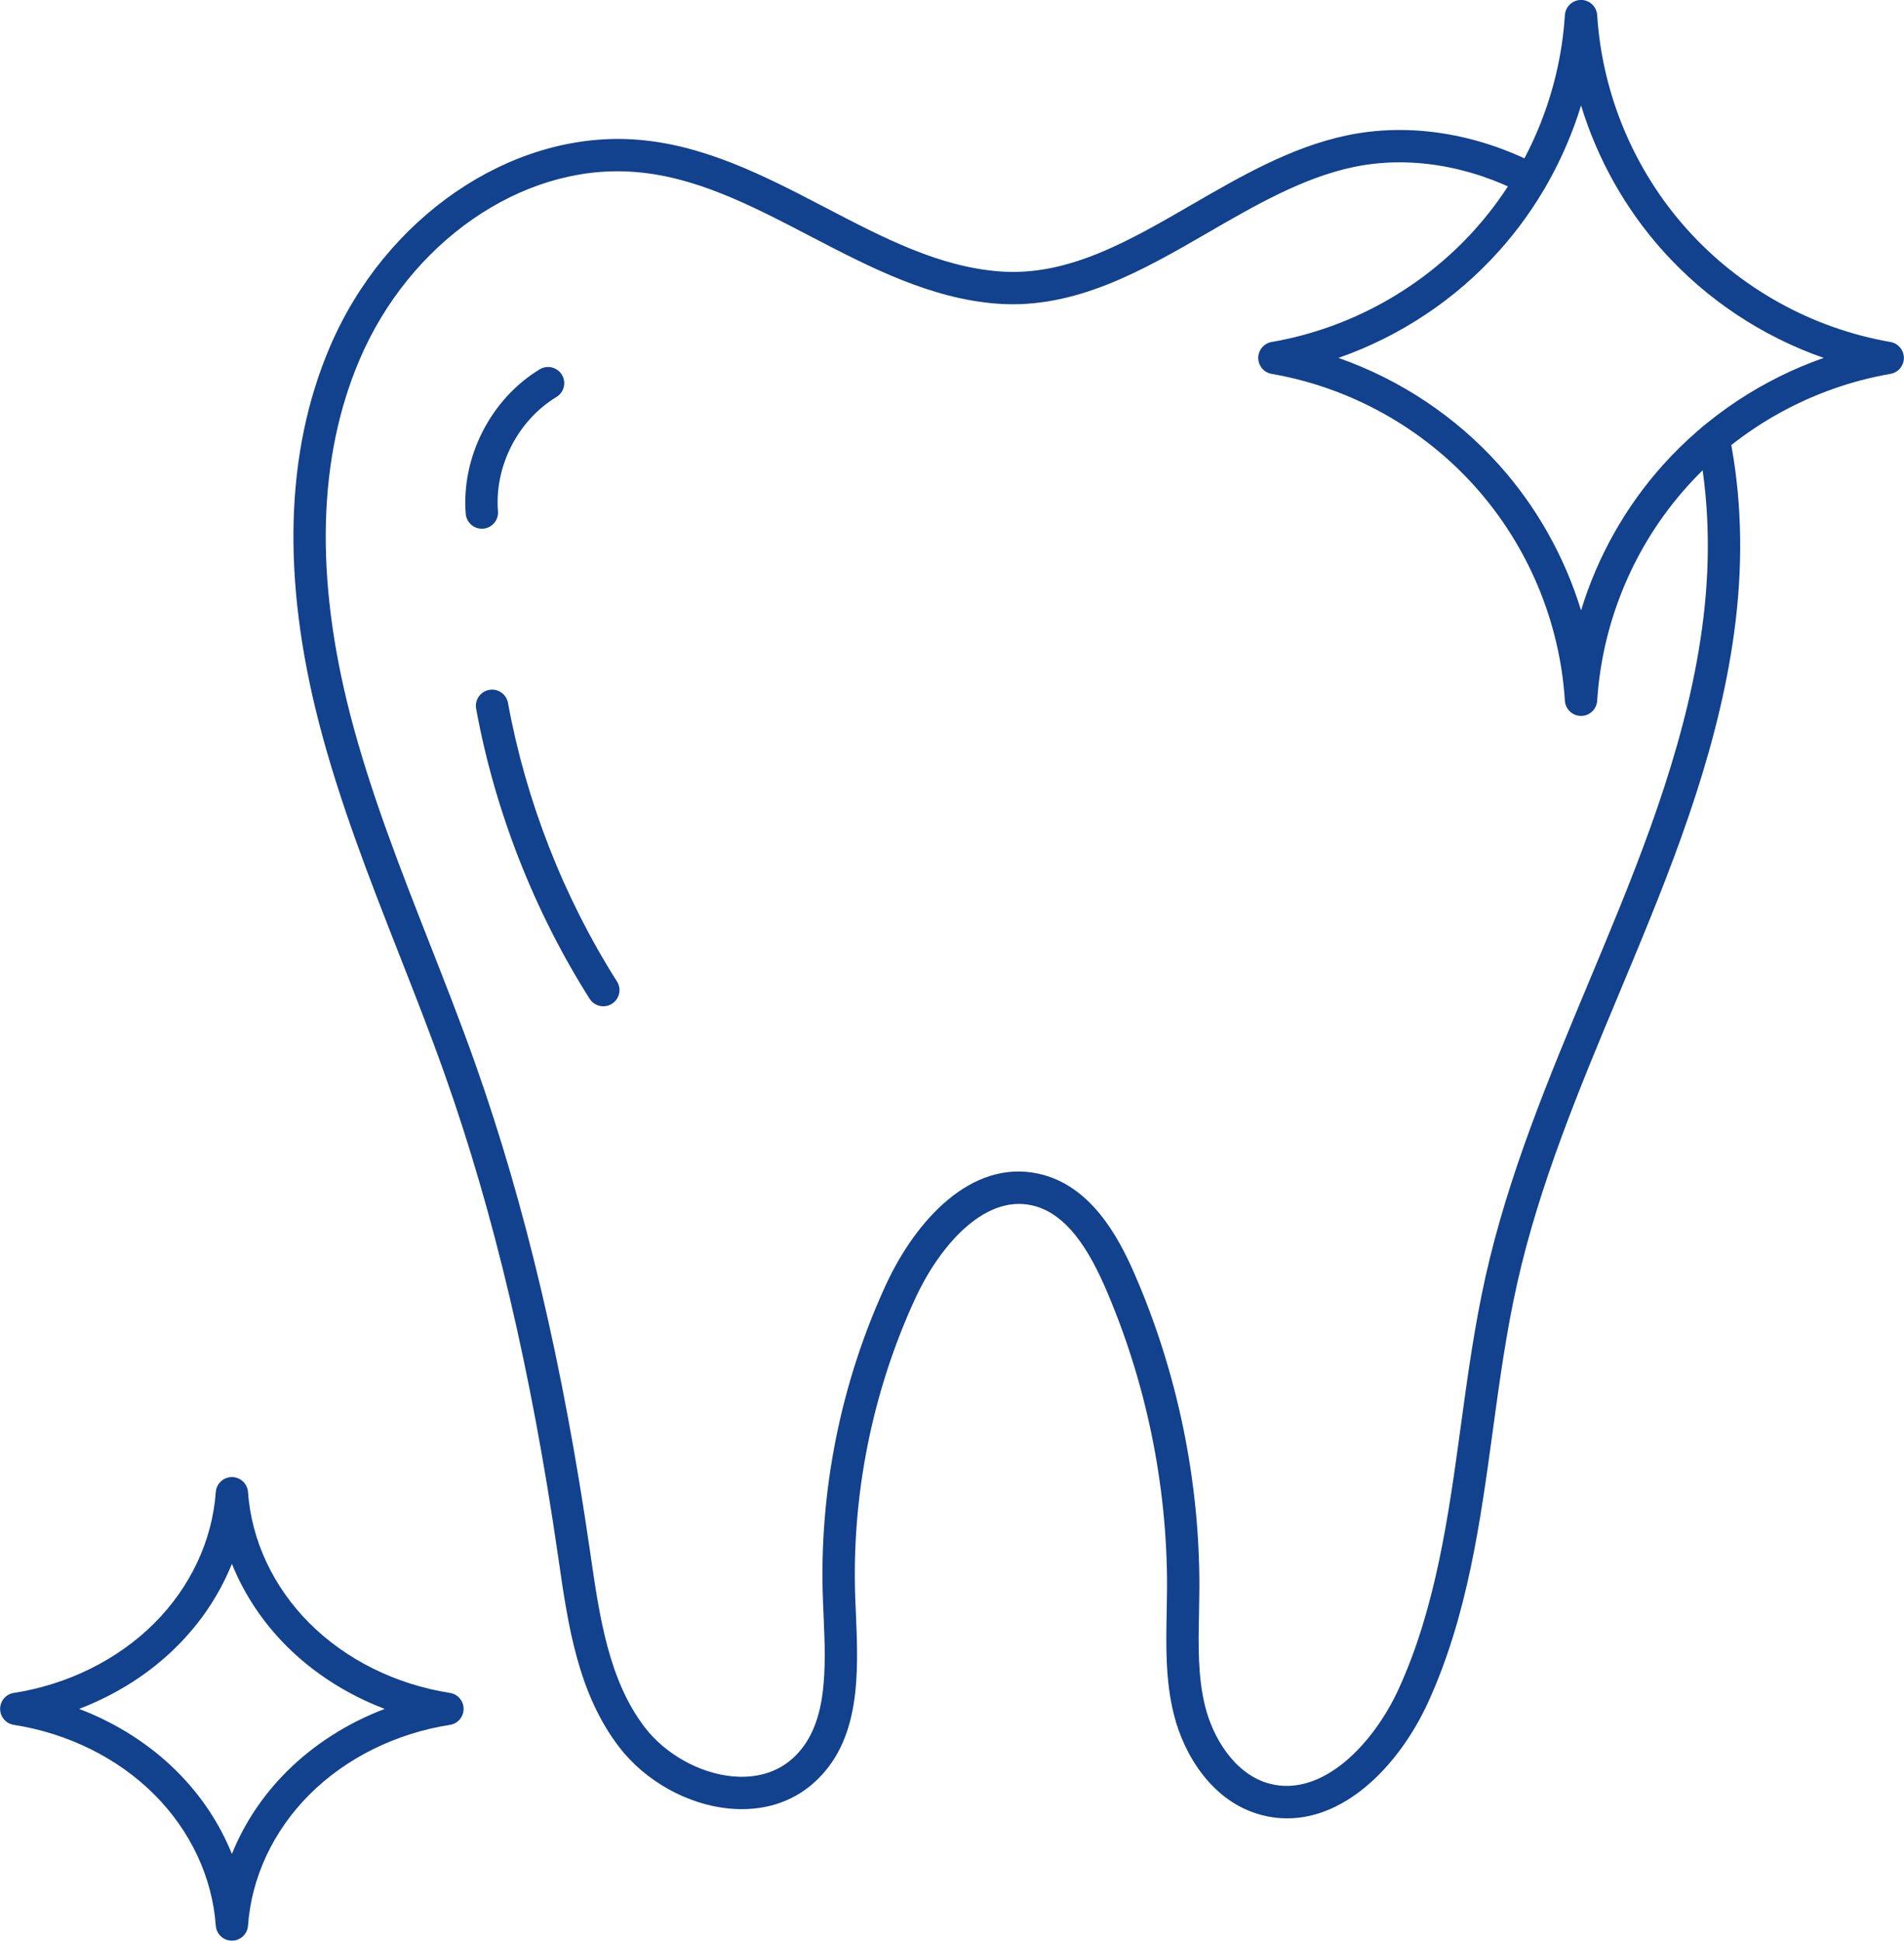
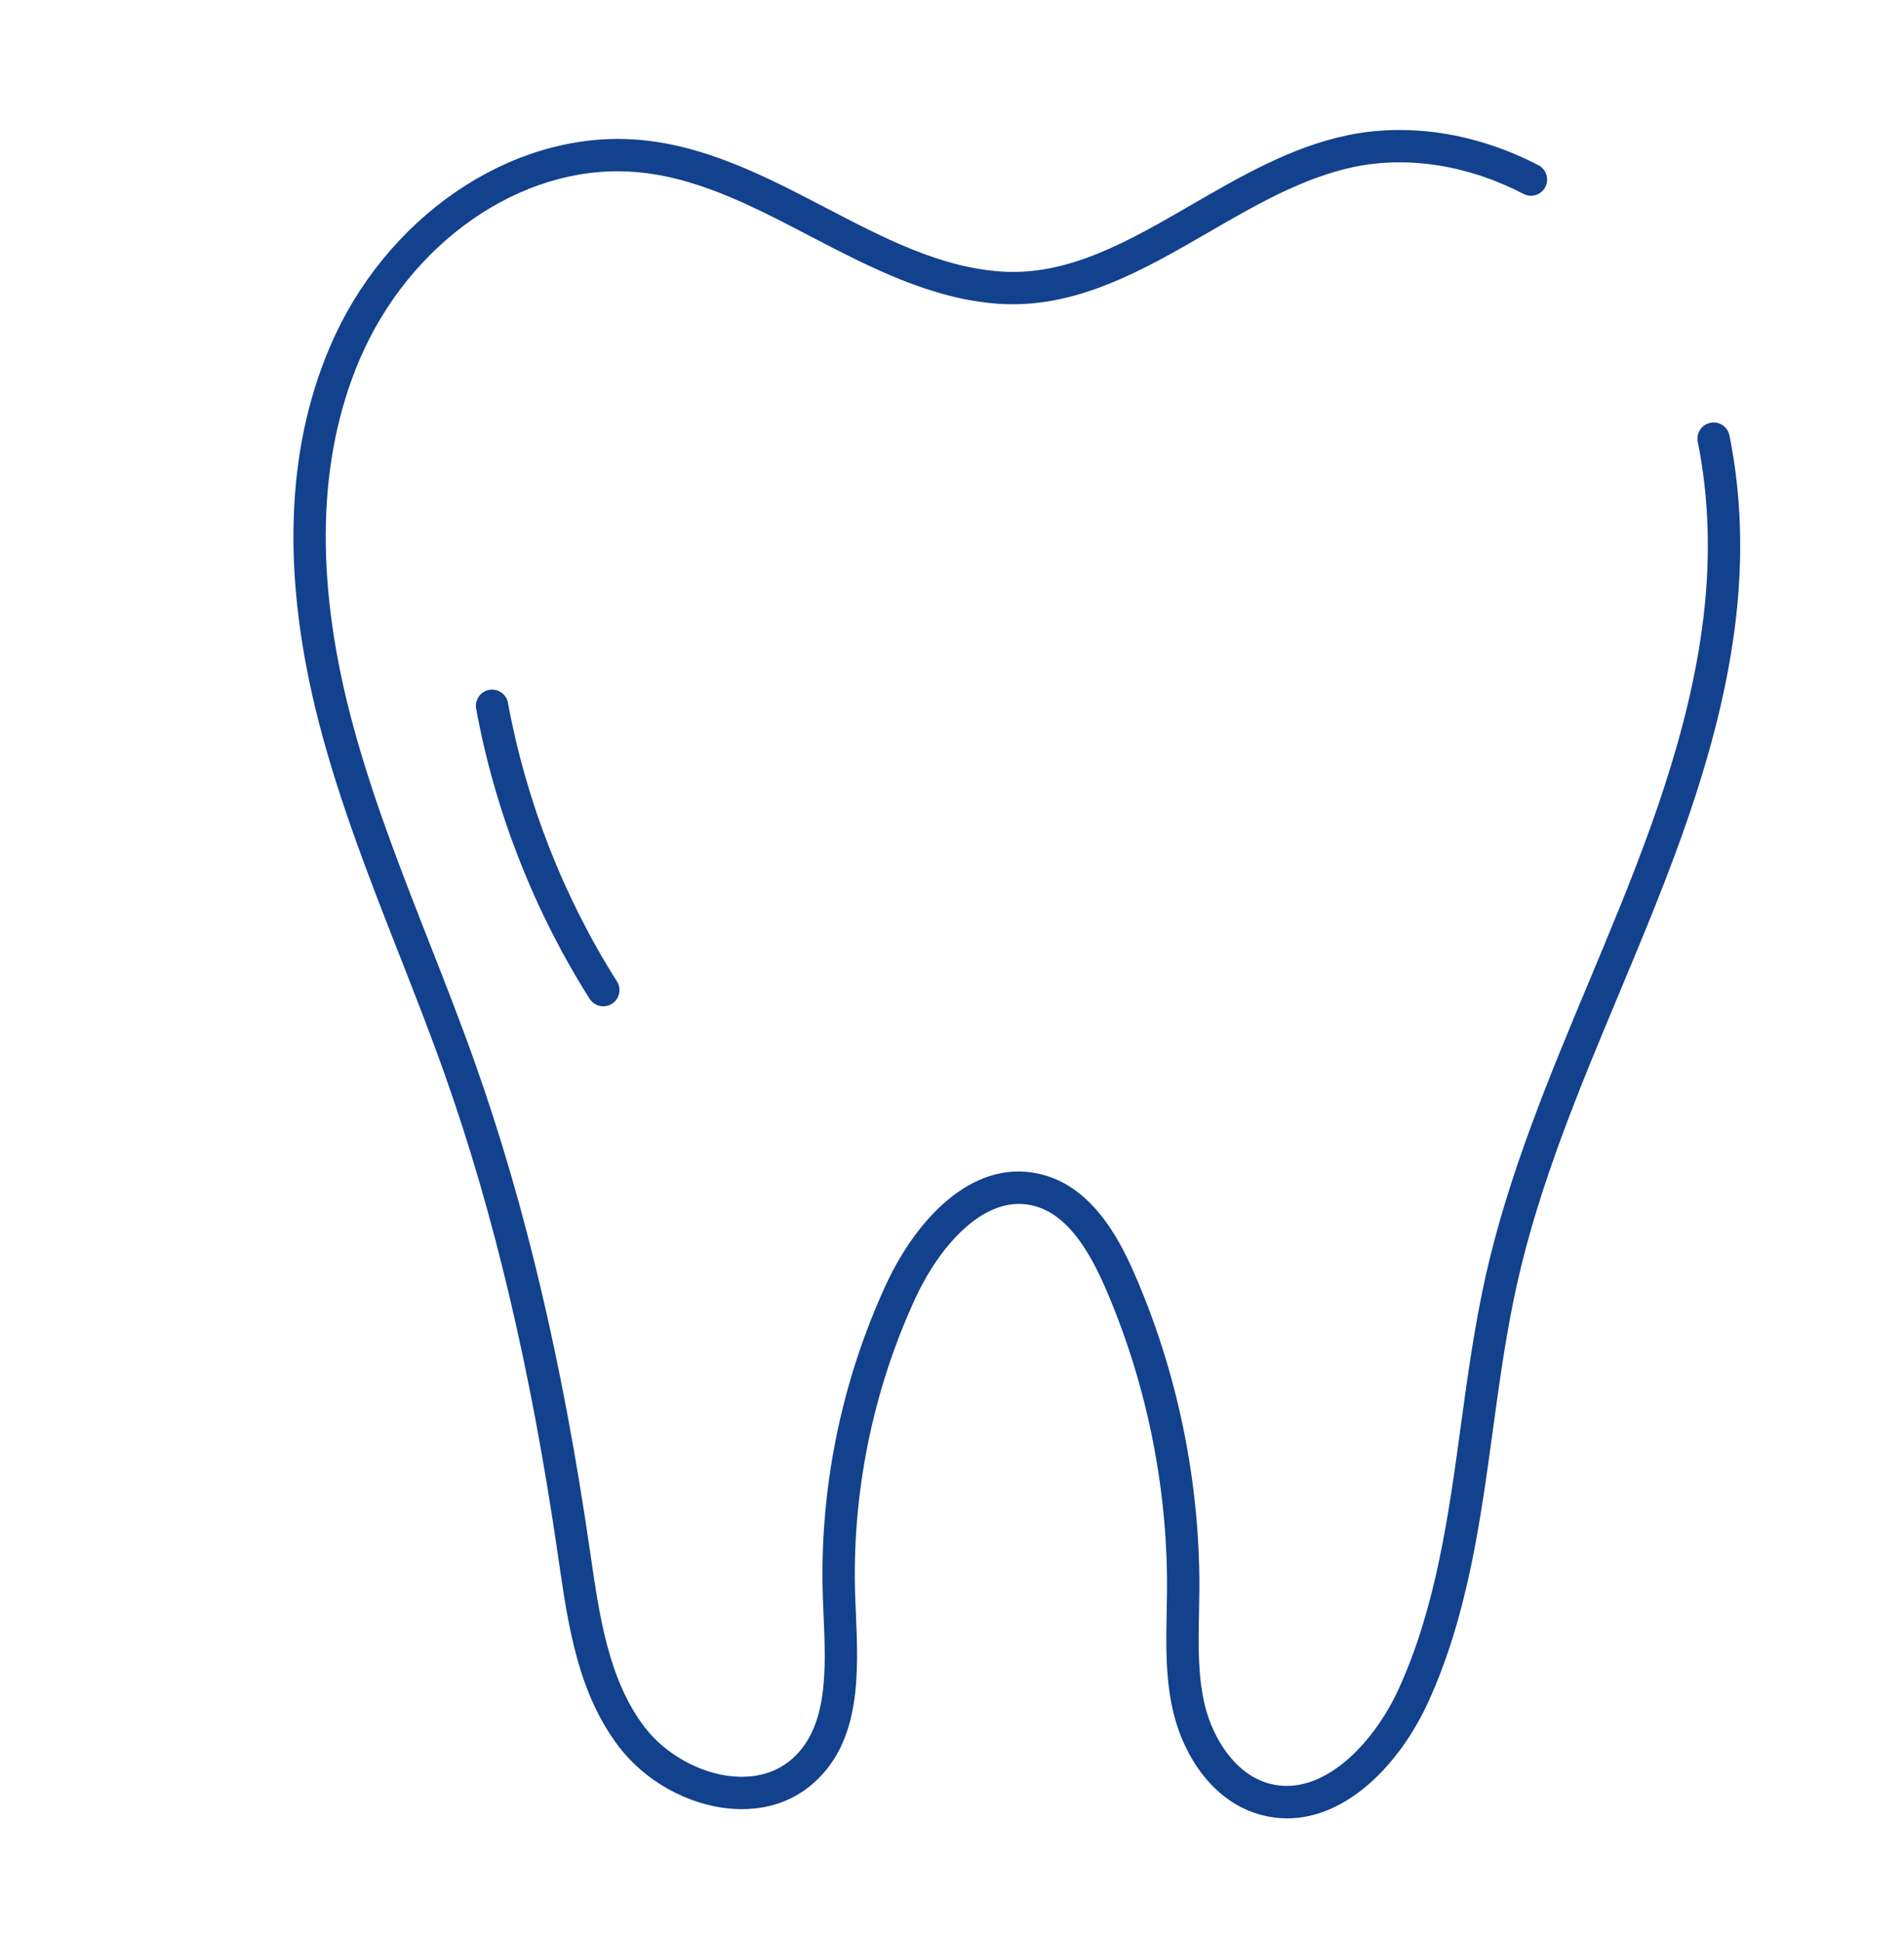
<svg xmlns="http://www.w3.org/2000/svg" fill="#12418d" height="150" preserveAspectRatio="xMidYMid meet" version="1" viewBox="6.4 5.0 147.2 150.0" width="147.2" zoomAndPan="magnify">
  <g id="change1_1">
-     <path d="M 109.875 32.664 C 114.617 34.324 118.918 37.172 122.289 40.93 C 125.203 44.176 127.363 48.035 128.633 52.18 C 129.898 48.035 132.059 44.176 134.973 40.93 C 138.348 37.172 142.648 34.324 147.391 32.664 C 142.648 31.008 138.348 28.164 134.973 24.402 C 132.059 21.156 129.898 17.297 128.633 13.152 C 127.363 17.297 125.203 21.156 122.289 24.402 C 118.918 28.164 114.617 31.008 109.875 32.664 Z M 128.633 60.336 C 127.973 60.336 127.426 59.824 127.383 59.164 C 126.996 53.047 124.523 47.164 120.43 42.602 C 116.336 38.035 110.754 34.945 104.711 33.898 C 104.113 33.797 103.676 33.273 103.676 32.664 C 103.676 32.059 104.113 31.539 104.711 31.434 C 110.754 30.387 116.336 27.297 120.43 22.734 C 124.523 18.172 126.996 12.285 127.383 6.168 C 127.426 5.512 127.973 4.996 128.633 4.996 C 129.293 4.996 129.836 5.512 129.879 6.168 C 130.27 12.289 132.738 18.172 136.836 22.734 C 140.93 27.297 146.512 30.387 152.551 31.434 C 153.152 31.539 153.59 32.059 153.59 32.664 C 153.59 33.273 153.152 33.797 152.551 33.898 C 146.512 34.945 140.93 38.035 136.836 42.602 C 132.738 47.16 130.27 53.047 129.879 59.164 C 129.836 59.824 129.293 60.336 128.633 60.336" />
-     <path d="M 12.516 137.086 C 15.391 138.18 17.996 139.836 20.098 141.941 C 21.957 143.797 23.387 145.965 24.328 148.301 C 25.266 145.965 26.699 143.797 28.555 141.941 C 30.66 139.836 33.266 138.18 36.141 137.086 C 33.266 135.992 30.66 134.336 28.555 132.23 C 26.699 130.375 25.266 128.207 24.328 125.871 C 23.387 128.207 21.957 130.375 20.098 132.23 C 17.996 134.336 15.391 135.988 12.516 137.086 Z M 24.328 155 C 23.672 155 23.129 154.496 23.082 153.84 C 22.816 150.105 21.129 146.508 18.332 143.707 C 15.508 140.883 11.648 138.973 7.469 138.32 C 6.859 138.227 6.41 137.703 6.41 137.086 C 6.41 136.469 6.859 135.945 7.469 135.852 C 11.648 135.199 15.508 133.285 18.332 130.461 C 21.129 127.664 22.816 124.066 23.082 120.332 C 23.129 119.676 23.672 119.168 24.328 119.168 C 24.984 119.168 25.527 119.676 25.574 120.332 C 25.84 124.066 27.527 127.664 30.324 130.461 C 33.148 133.285 37.008 135.199 41.188 135.852 C 41.793 135.945 42.242 136.469 42.242 137.086 C 42.242 137.703 41.793 138.227 41.188 138.32 C 37.008 138.973 33.148 140.883 30.324 143.707 C 27.527 146.508 25.84 150.105 25.574 153.84 C 25.527 154.496 24.984 155 24.328 155" />
    <path d="M 105.914 145.547 C 105.273 145.547 104.621 145.469 103.961 145.297 C 100.125 144.305 97.93 140.633 97.156 137.527 C 96.492 134.891 96.547 132.199 96.598 129.598 C 96.609 128.98 96.621 128.363 96.625 127.746 C 96.656 119.789 94.992 111.73 91.809 104.434 C 90.152 100.641 88.355 98.645 86.156 98.16 C 82.375 97.336 78.957 101.488 77.188 105.301 C 73.832 112.547 72.219 120.602 72.523 128.586 L 72.566 129.605 C 72.766 134.266 72.996 139.543 69.301 142.816 C 67.57 144.352 65.309 145.027 62.77 144.789 C 59.535 144.477 56.281 142.66 54.27 140.039 C 51.082 135.883 50.32 130.637 49.586 125.562 L 49.531 125.188 C 47.473 110.996 44.609 98.84 40.777 88.023 C 39.676 84.922 38.449 81.797 37.262 78.773 C 34.992 72.992 32.648 67.012 31.059 60.867 C 28.172 49.676 28.453 39.906 31.898 31.828 C 36.16 21.816 45.789 15.219 55.293 15.773 C 60.695 16.086 65.539 18.609 70.223 21.051 C 74.77 23.422 79.066 25.656 83.762 25.984 C 88.984 26.352 93.633 23.656 98.559 20.805 C 102.32 18.629 106.211 16.375 110.512 15.469 C 115.273 14.461 120.543 15.277 125.336 17.77 C 125.949 18.09 126.188 18.844 125.867 19.457 C 125.551 20.07 124.793 20.309 124.184 19.988 C 119.902 17.762 115.23 17.027 111.027 17.914 C 107.117 18.738 103.402 20.891 99.809 22.969 C 94.777 25.883 89.57 28.891 83.586 28.48 C 78.371 28.113 73.641 25.652 69.066 23.27 C 64.41 20.844 60.016 18.551 55.148 18.27 C 46.656 17.754 38.055 23.75 34.195 32.809 C 30.973 40.367 30.73 49.598 33.477 60.242 C 35.031 66.242 37.348 72.148 39.59 77.859 C 40.785 80.902 42.02 84.047 43.133 87.188 C 47.023 98.164 49.922 110.473 52.004 124.828 L 52.059 125.207 C 52.75 129.961 53.461 134.879 56.254 138.52 C 57.832 140.574 60.48 142.059 63.008 142.297 C 64.285 142.422 66.129 142.285 67.645 140.945 C 70.445 138.465 70.254 134.016 70.066 129.715 L 70.023 128.68 C 69.703 120.301 71.398 111.855 74.918 104.246 C 77.184 99.375 81.465 94.574 86.695 95.719 C 90.699 96.602 92.84 100.543 94.098 103.434 C 97.422 111.043 99.156 119.457 99.125 127.758 C 99.121 128.387 99.109 129.016 99.098 129.645 C 99.047 132.195 98.996 134.605 99.578 136.922 C 100.152 139.223 101.809 142.156 104.586 142.875 C 108.637 143.918 112.578 139.809 114.531 135.547 C 117.418 129.234 118.395 122.113 119.336 115.223 C 119.855 111.422 120.395 107.488 121.246 103.68 C 123.012 95.785 126.172 88.227 129.23 80.914 L 130.398 78.113 C 133.707 70.145 137.027 61.621 138.098 52.711 C 138.664 47.98 138.516 43.418 137.656 39.152 C 137.52 38.477 137.957 37.816 138.633 37.68 C 139.309 37.539 139.969 37.98 140.105 38.66 C 141.02 43.184 141.18 48.012 140.582 53.008 C 139.473 62.234 136.086 70.945 132.707 79.074 L 131.539 81.879 C 128.523 89.09 125.402 96.547 123.688 104.227 C 122.855 107.934 122.324 111.812 121.812 115.562 C 120.848 122.633 119.848 129.938 116.805 136.586 C 114.648 141.293 110.586 145.547 105.914 145.547" />
-     <path d="M 43.652 45.867 C 43.008 45.867 42.461 45.371 42.406 44.715 C 42.055 40.32 44.352 35.832 48.125 33.547 C 48.715 33.188 49.484 33.379 49.84 33.969 C 50.199 34.559 50.012 35.328 49.418 35.684 C 46.438 37.492 44.621 41.039 44.898 44.516 C 44.957 45.203 44.441 45.809 43.754 45.863 C 43.719 45.863 43.688 45.867 43.652 45.867" />
    <path d="M 53.043 82.781 C 52.629 82.781 52.223 82.574 51.984 82.199 C 47.691 75.422 44.656 67.672 43.211 59.781 C 43.086 59.102 43.539 58.449 44.215 58.324 C 44.895 58.195 45.547 58.648 45.672 59.328 C 47.059 66.91 49.973 74.355 54.098 80.859 C 54.469 81.445 54.293 82.215 53.711 82.586 C 53.504 82.719 53.273 82.781 53.043 82.781" />
  </g>
</svg>